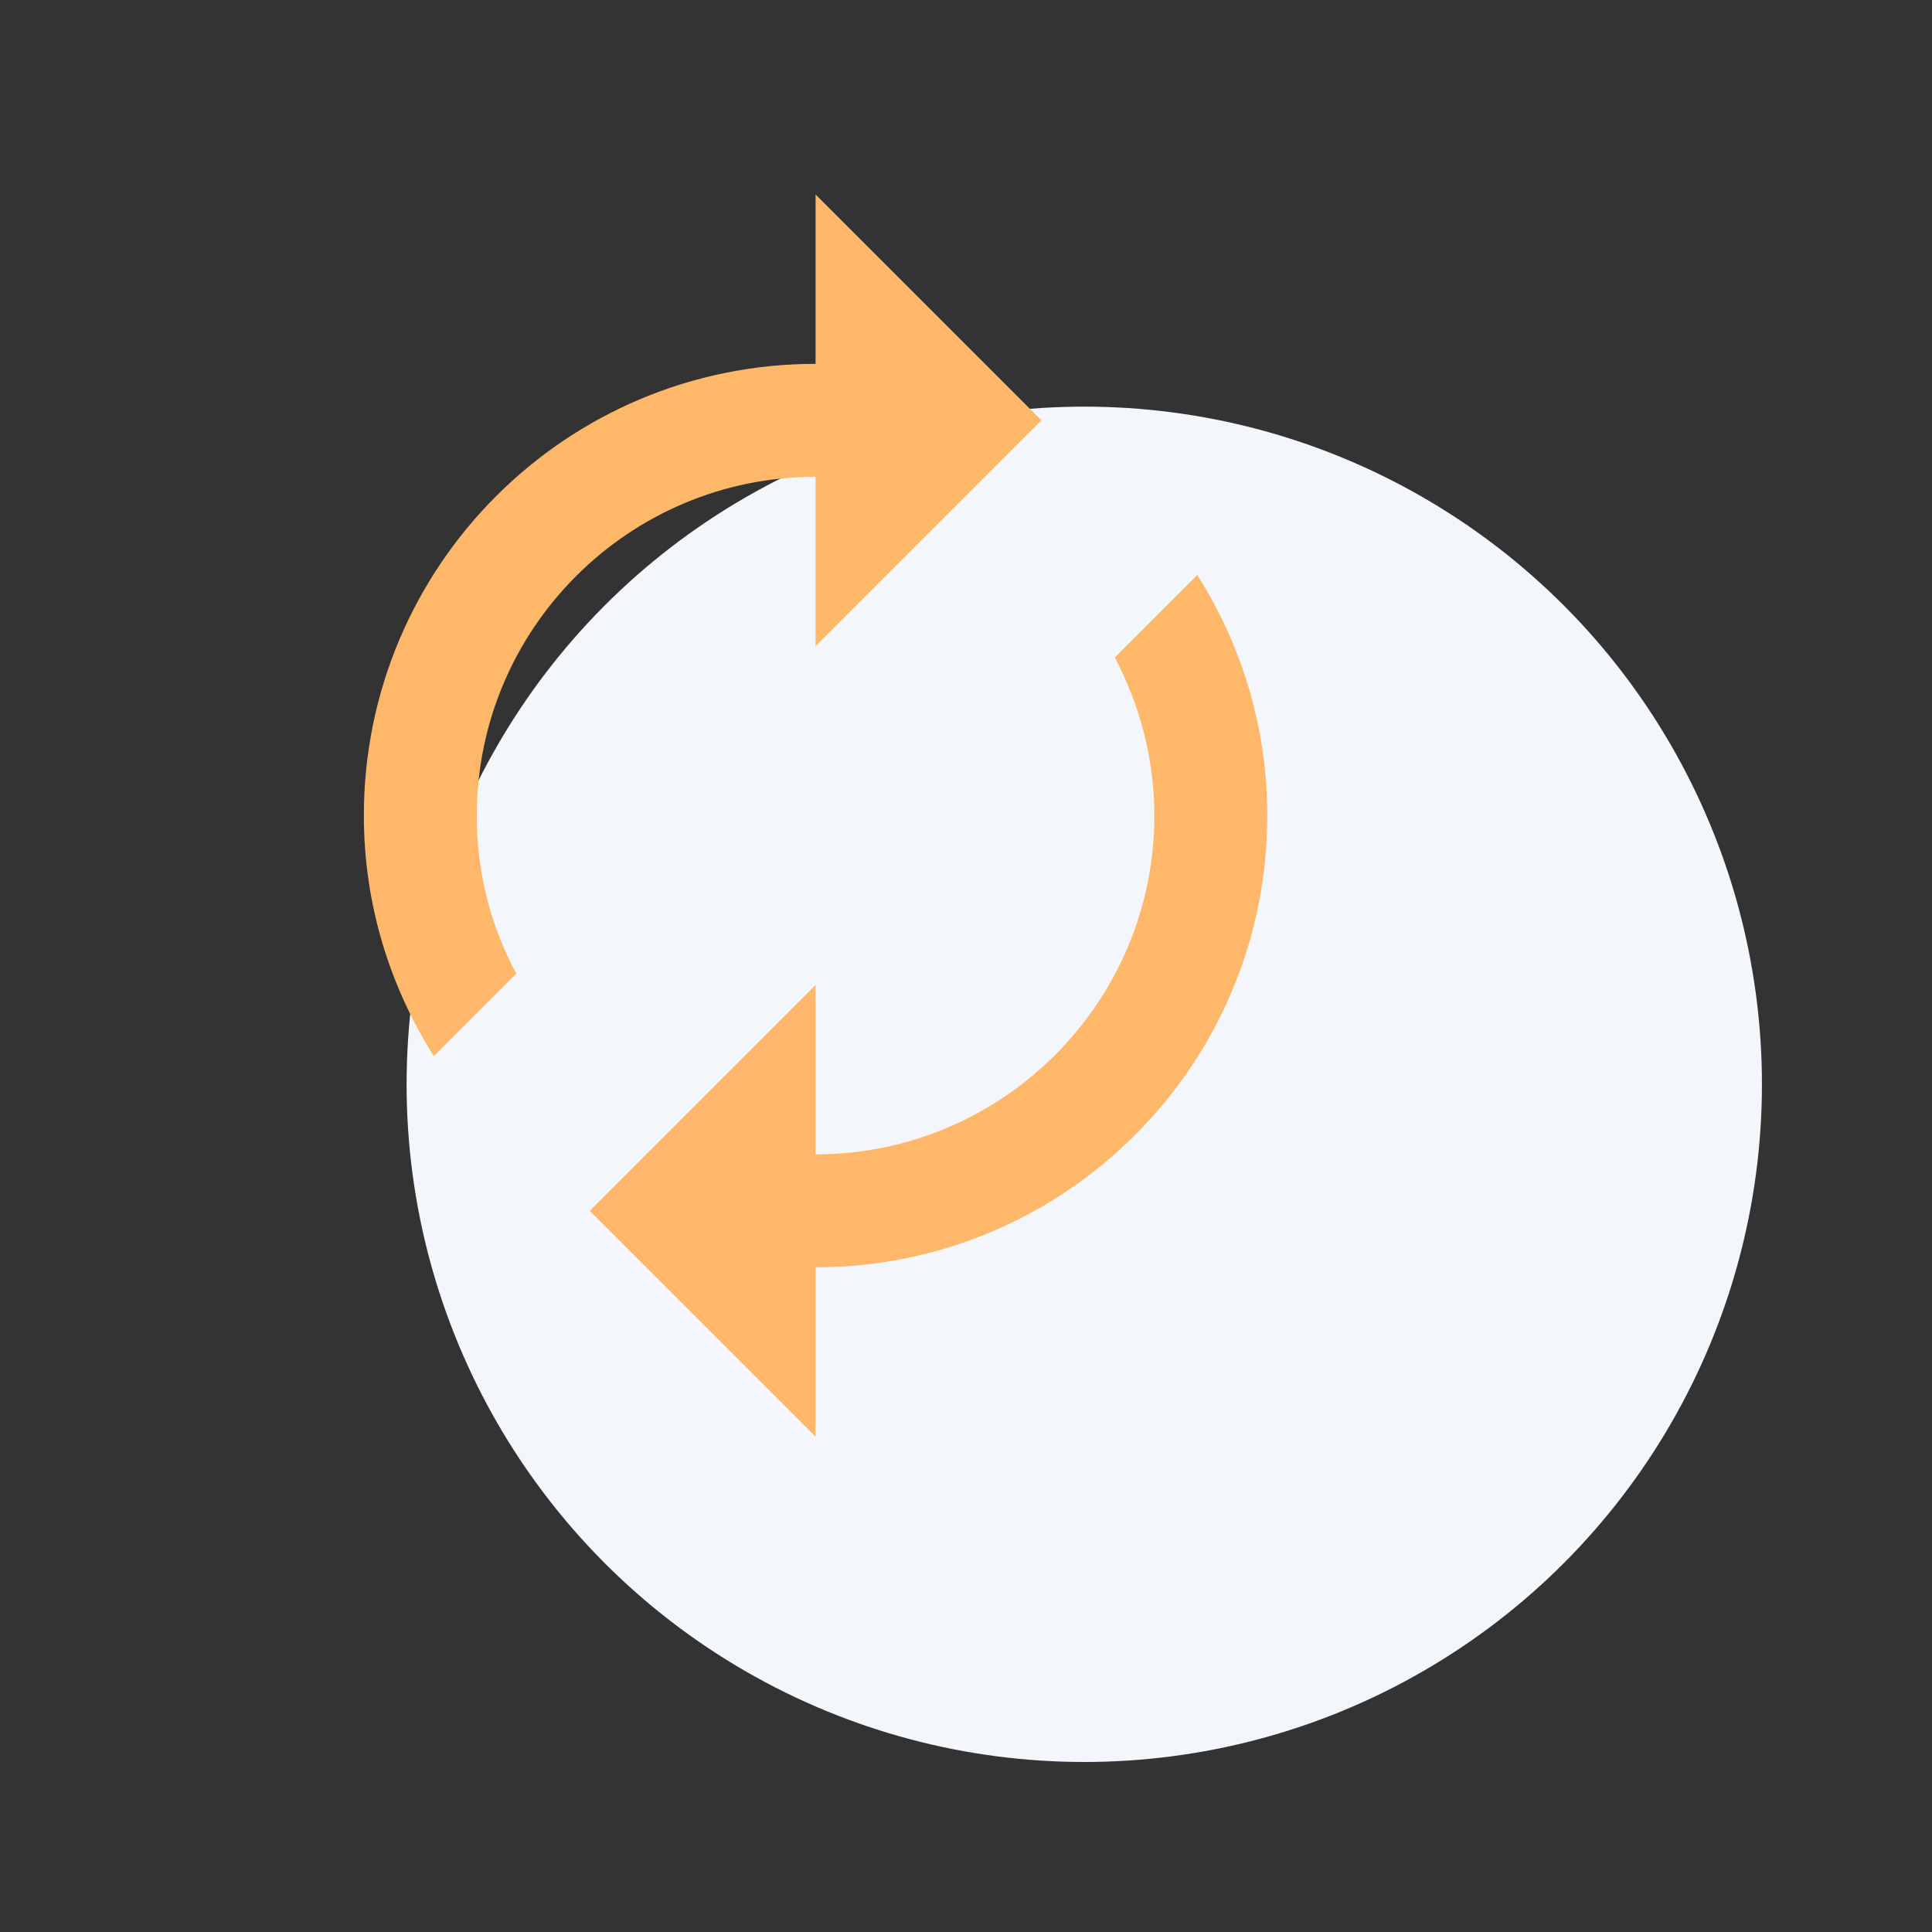
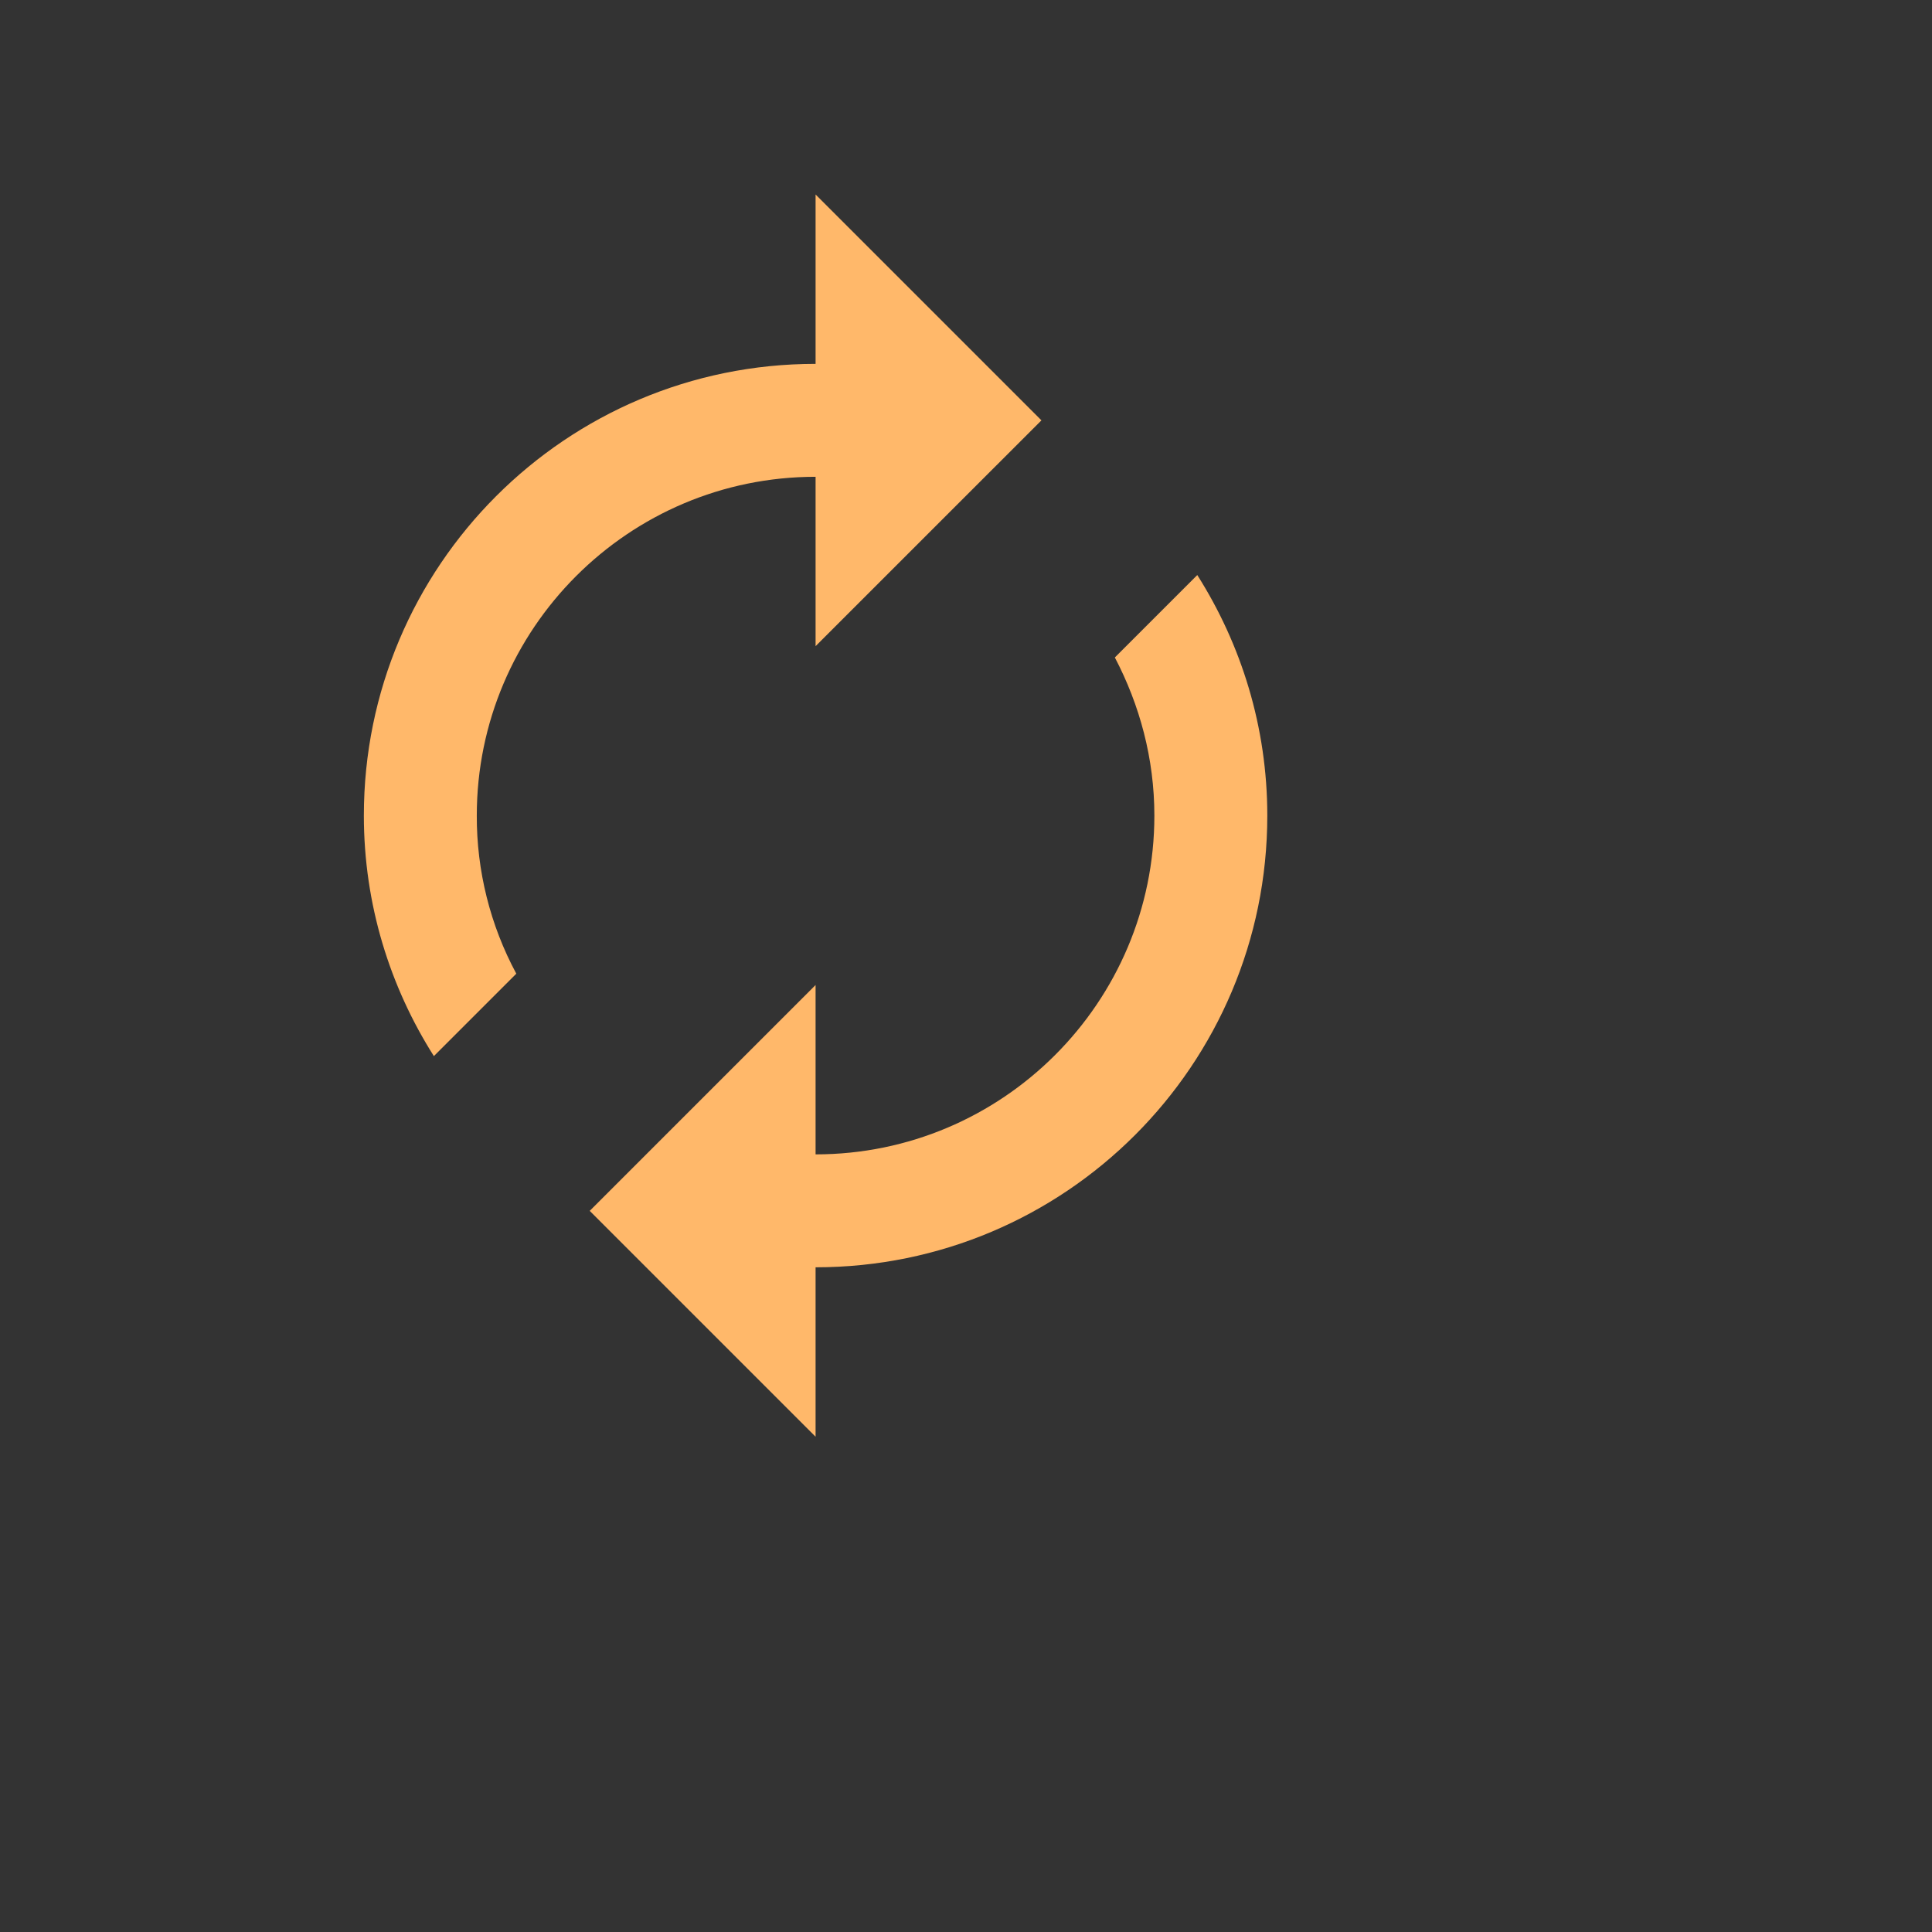
<svg xmlns="http://www.w3.org/2000/svg" width="42" height="42" viewBox="0 0 42 42" fill="none">
  <rect x="0" y="0" width="42" height="42" fill="#333333" stroke="none" />
-   <circle cx="23.571" cy="23.572" r="14.732" fill="#F3F6FA" />
  <path d="M17.73 10.365V14.047L22.64 9.138L17.73 4.228V7.91C12.305 7.91 7.91 12.305 7.91 17.73C7.91 19.657 8.475 21.449 9.432 22.959L11.224 21.167C10.656 20.111 10.361 18.929 10.365 17.73C10.365 13.667 13.667 10.365 17.73 10.365ZM26.028 12.501L24.236 14.293C24.776 15.324 25.095 16.49 25.095 17.73C25.095 21.793 21.793 25.095 17.73 25.095V21.413L12.82 26.323L17.73 31.233V27.55C23.156 27.55 27.55 23.156 27.55 17.73C27.55 15.803 26.985 14.011 26.028 12.501Z" fill="#FFB86A" />
</svg>